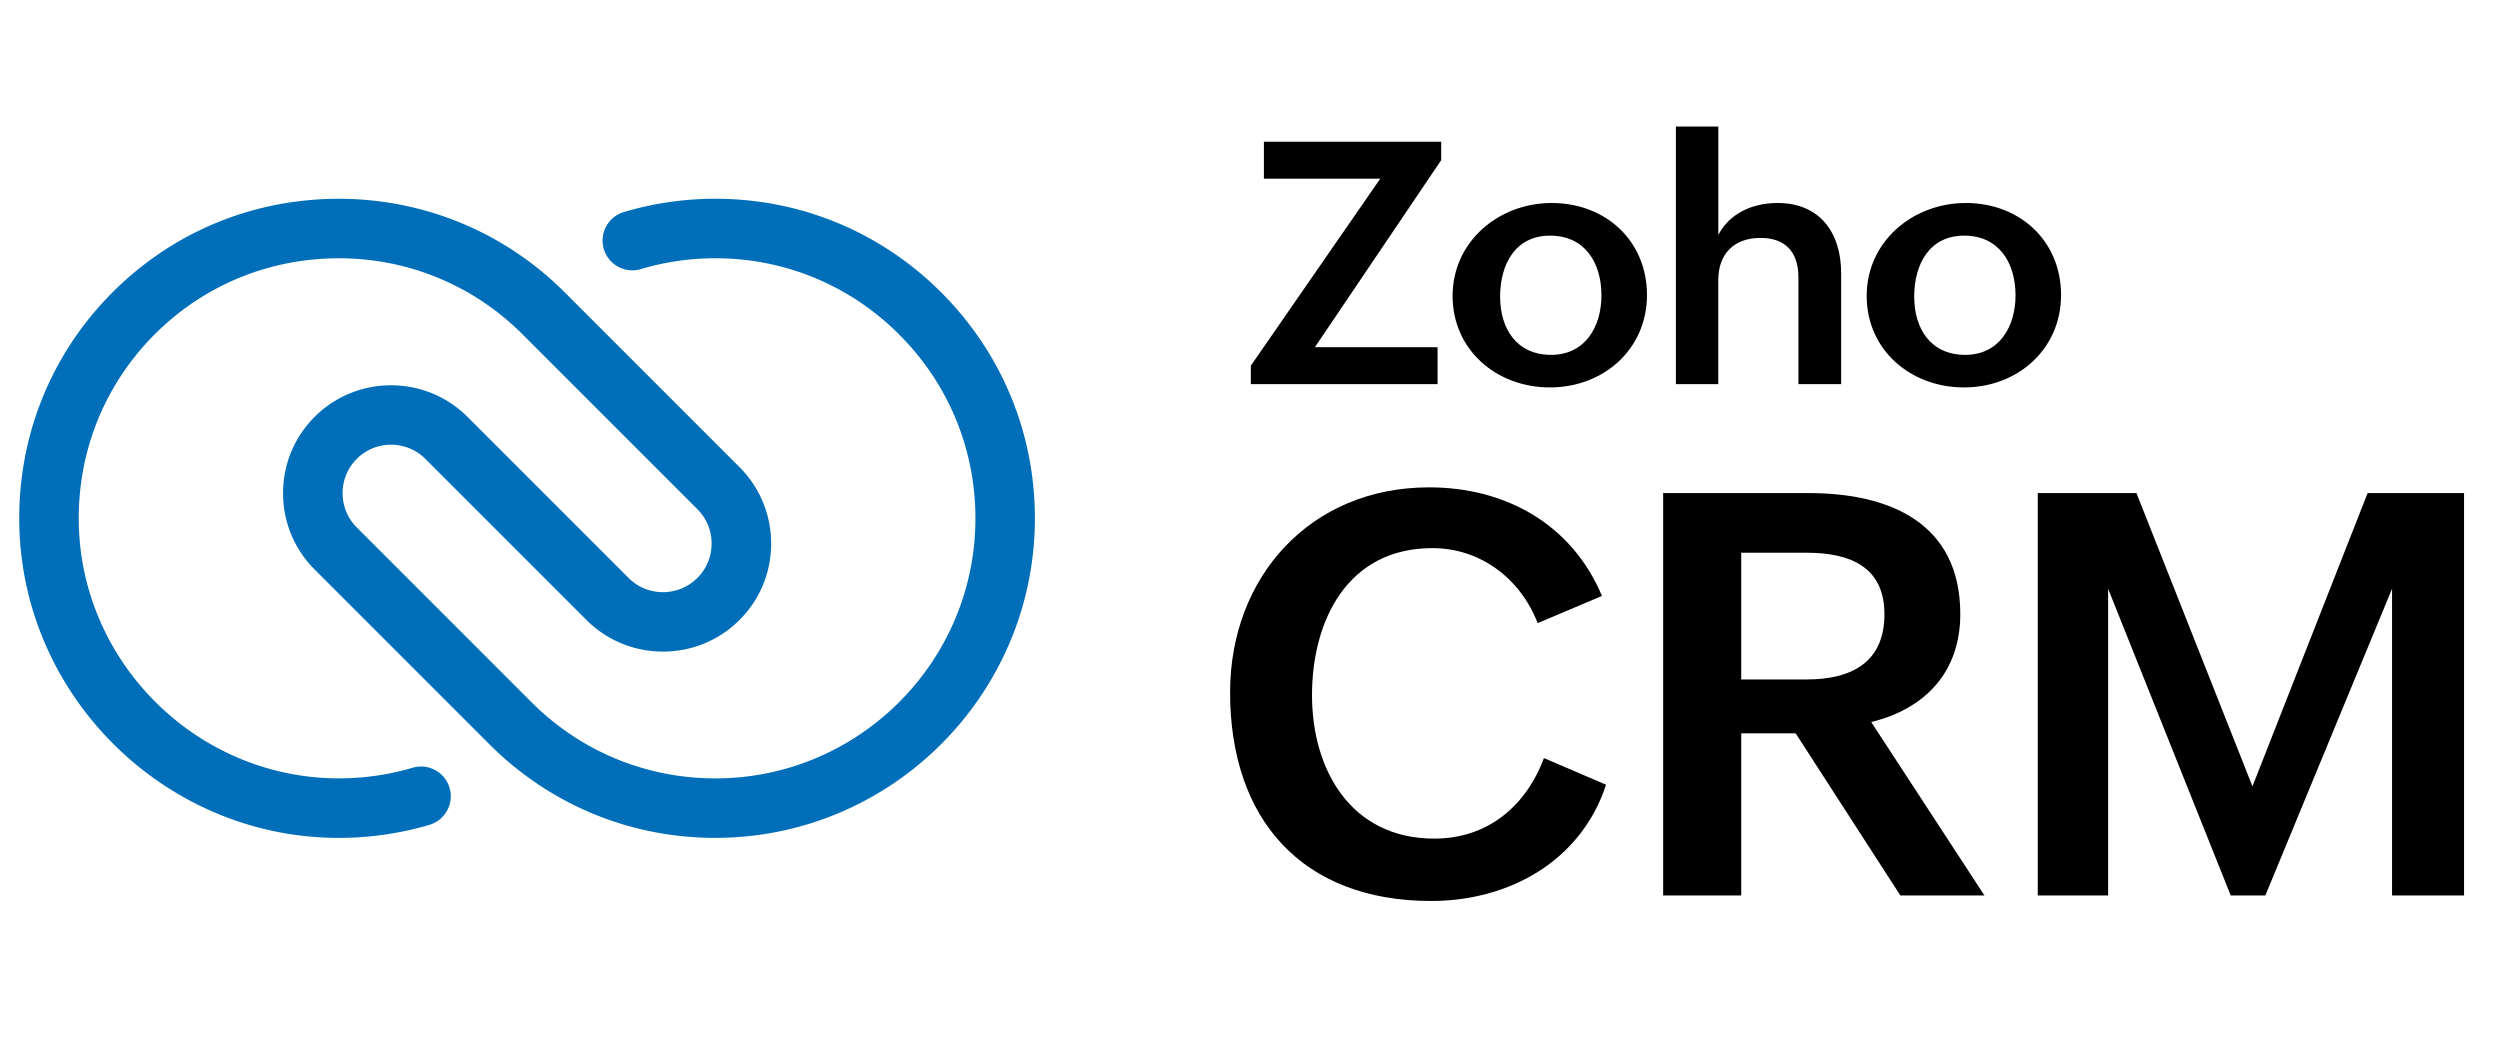
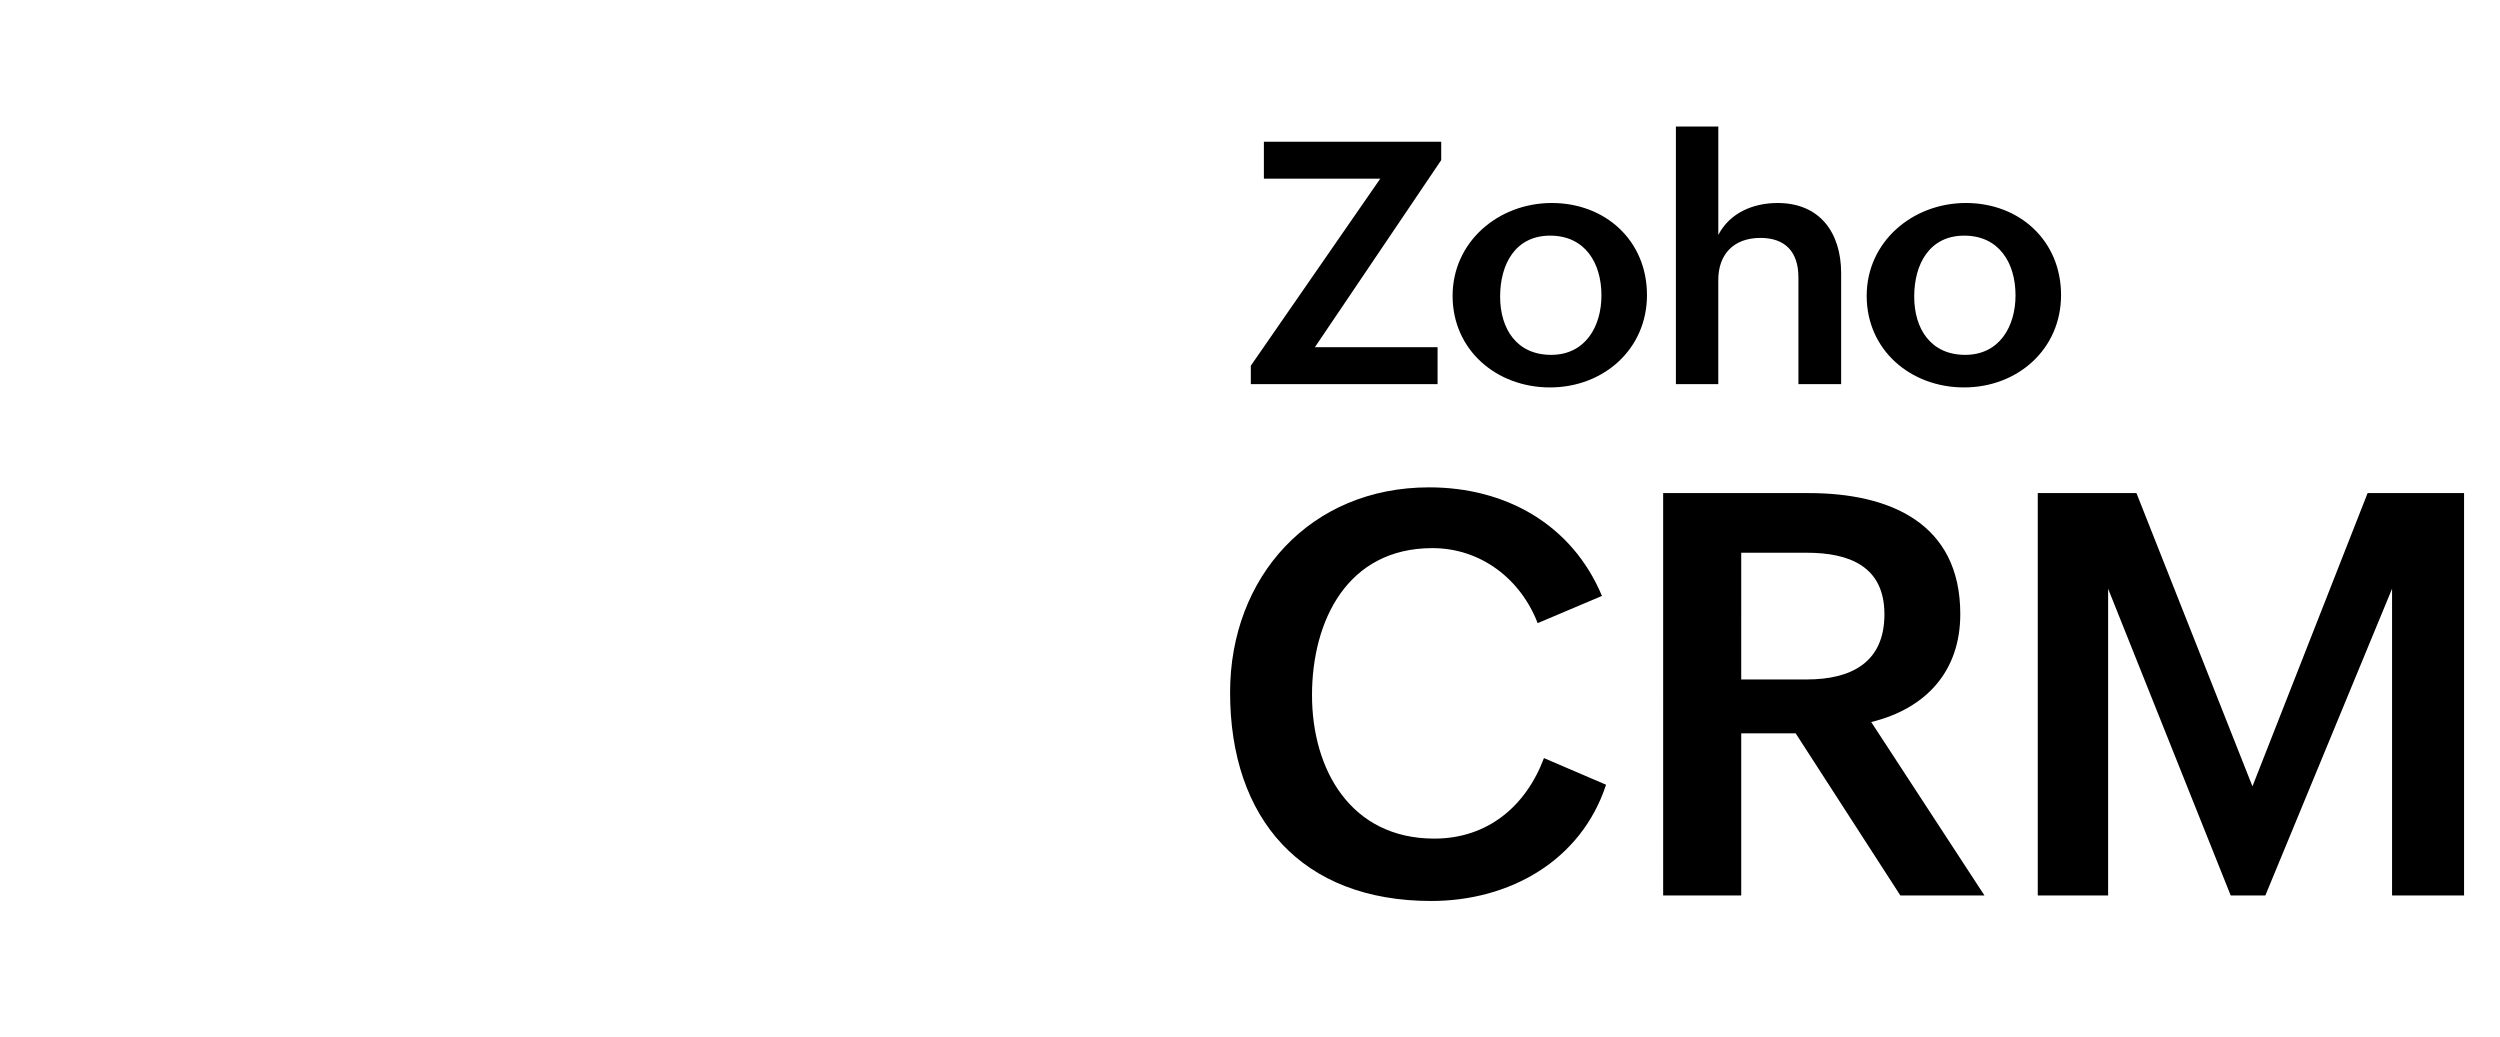
<svg xmlns="http://www.w3.org/2000/svg" viewBox="0 0 713.81 296">
  <path d="M458.57 224.05c-7.14 21.82-27.7 33.2-49.91 33.2-37.04 0-57.44-23.46-57.44-59.56 0-32.96 22.92-58.54 56.82-58.54 21.74 0 40.73 10.44 49.36 31l-18.36 7.77c-4.87-12.63-16.24-21.42-30.06-21.42-24.33 0-34.37 20.8-34.37 41.98s10.99 40.96 34.92 40.96c15.15 0 26.13-9.18 31.31-22.99l17.74 7.61zm16.31-83.26h41.59c22.99 0 43.24 8.48 43.24 34.53 0 16.4-9.81 27-25.43 30.84l32.33 49.52H542.6l-29.9-46.3h-15.54v46.3h-22.29V140.79zM515.84 194c12.79 0 22.21-4.87 22.21-18.6s-10.04-17.58-22.21-17.58h-18.68V194h18.68zm66-53.21h28.17l33.12 83.73 32.88-83.73h27.54v114.89h-20.56V168.1l-36.18 87.58h-9.89l-35-87.58v87.58h-20.09V140.79zm-224.71-36.36l36.97-53.42h-33.23V40.47h50.63v5.25l-36.07 53.42h35.03v10.54h-53.32v-5.25zm85.94-46.47c15.36 0 27.18 10.78 27.18 26.28s-12.43 26.38-27.7 26.38-27.8-10.68-27.8-26.14 13.09-26.52 28.32-26.52zm14.18 26.38c0-9.31-4.73-17.06-14.65-17.06s-14.28 8.13-14.28 17.4 4.77 16.64 14.56 16.64 14.37-8.13 14.37-16.97zm21.27-48.22h12.1v30.96c3.26-6.29 9.93-9.12 16.92-9.12 12.1 0 18.15 8.51 18.15 20.04v31.67h-12.2V79.18c0-7.28-3.78-11.25-10.83-11.25-7.75 0-12.05 4.77-12.05 12.01v29.73h-12.1V36.12zm82.78 21.84c15.36 0 27.18 10.78 27.18 26.28s-12.43 26.38-27.7 26.38-27.8-10.68-27.8-26.14 13.09-26.52 28.32-26.52zm14.18 26.38c0-9.31-4.73-17.06-14.65-17.06s-14.28 8.13-14.28 17.4 4.77 16.64 14.56 16.64 14.37-8.13 14.37-16.97z" />
-   <path d="M204.26 239.24c-24.19 0-46.98-9.37-64.17-26.38l-50.24-50.24c-5.85-5.85-9.06-13.63-9.03-21.9.03-8.27 3.28-16.03 9.16-21.84 12.02-11.88 31.53-11.82 43.48.13l46.01 46.01c5.39 5.39 14.18 5.41 19.59.05 2.65-2.62 4.11-6.11 4.12-9.84.01-3.72-1.43-7.23-4.07-9.86L148.94 95.2c-14.02-13.87-32.64-21.51-52.38-21.45-20.14.05-38.94 7.96-52.94 22.27-14.02 14.33-21.52 33.32-21.12 53.47.79 40.11 34.09 72.75 74.23 72.75 7.18 0 14.27-1.02 21.08-3.03 4.5-1.33 9.23 1.24 10.55 5.74 1.33 4.5-1.24 9.23-5.74 10.56a91.424 91.424 0 01-25.89 3.73c-49.33 0-90.25-40.11-91.22-89.41-.49-24.75 8.73-48.08 25.96-65.69 17.22-17.6 40.32-27.33 65.05-27.38 24.15-.06 47.14 9.31 64.39 26.38l50.22 50.22c5.85 5.86 9.07 13.64 9.05 21.92-.02 8.28-3.28 16.05-9.16 21.87-12.04 11.91-31.58 11.86-43.56-.12l-46.01-46.01c-5.37-5.37-14.12-5.39-19.52-.06-2.64 2.61-4.1 6.09-4.11 9.81-.01 3.71 1.43 7.21 4.05 9.83l50.19 50.2c13.97 13.82 32.52 21.45 52.2 21.45 40.9 0 74.21-33.27 74.25-74.17.02-19.82-7.7-38.48-21.74-52.54-14.04-14.06-32.69-21.8-52.51-21.8a74.374 74.374 0 00-21.28 3.09c-4.5 1.34-9.23-1.22-10.57-5.71-1.34-4.5 1.22-9.23 5.71-10.57 1.07-.32 2.15-.62 3.23-.9 7.44-1.92 15.15-2.9 22.9-2.9 24.36 0 47.28 9.51 64.53 26.78 17.25 17.27 26.74 40.2 26.71 64.56-.05 50.26-40.99 91.14-91.24 91.14z" fill="#006eb9" />
</svg>